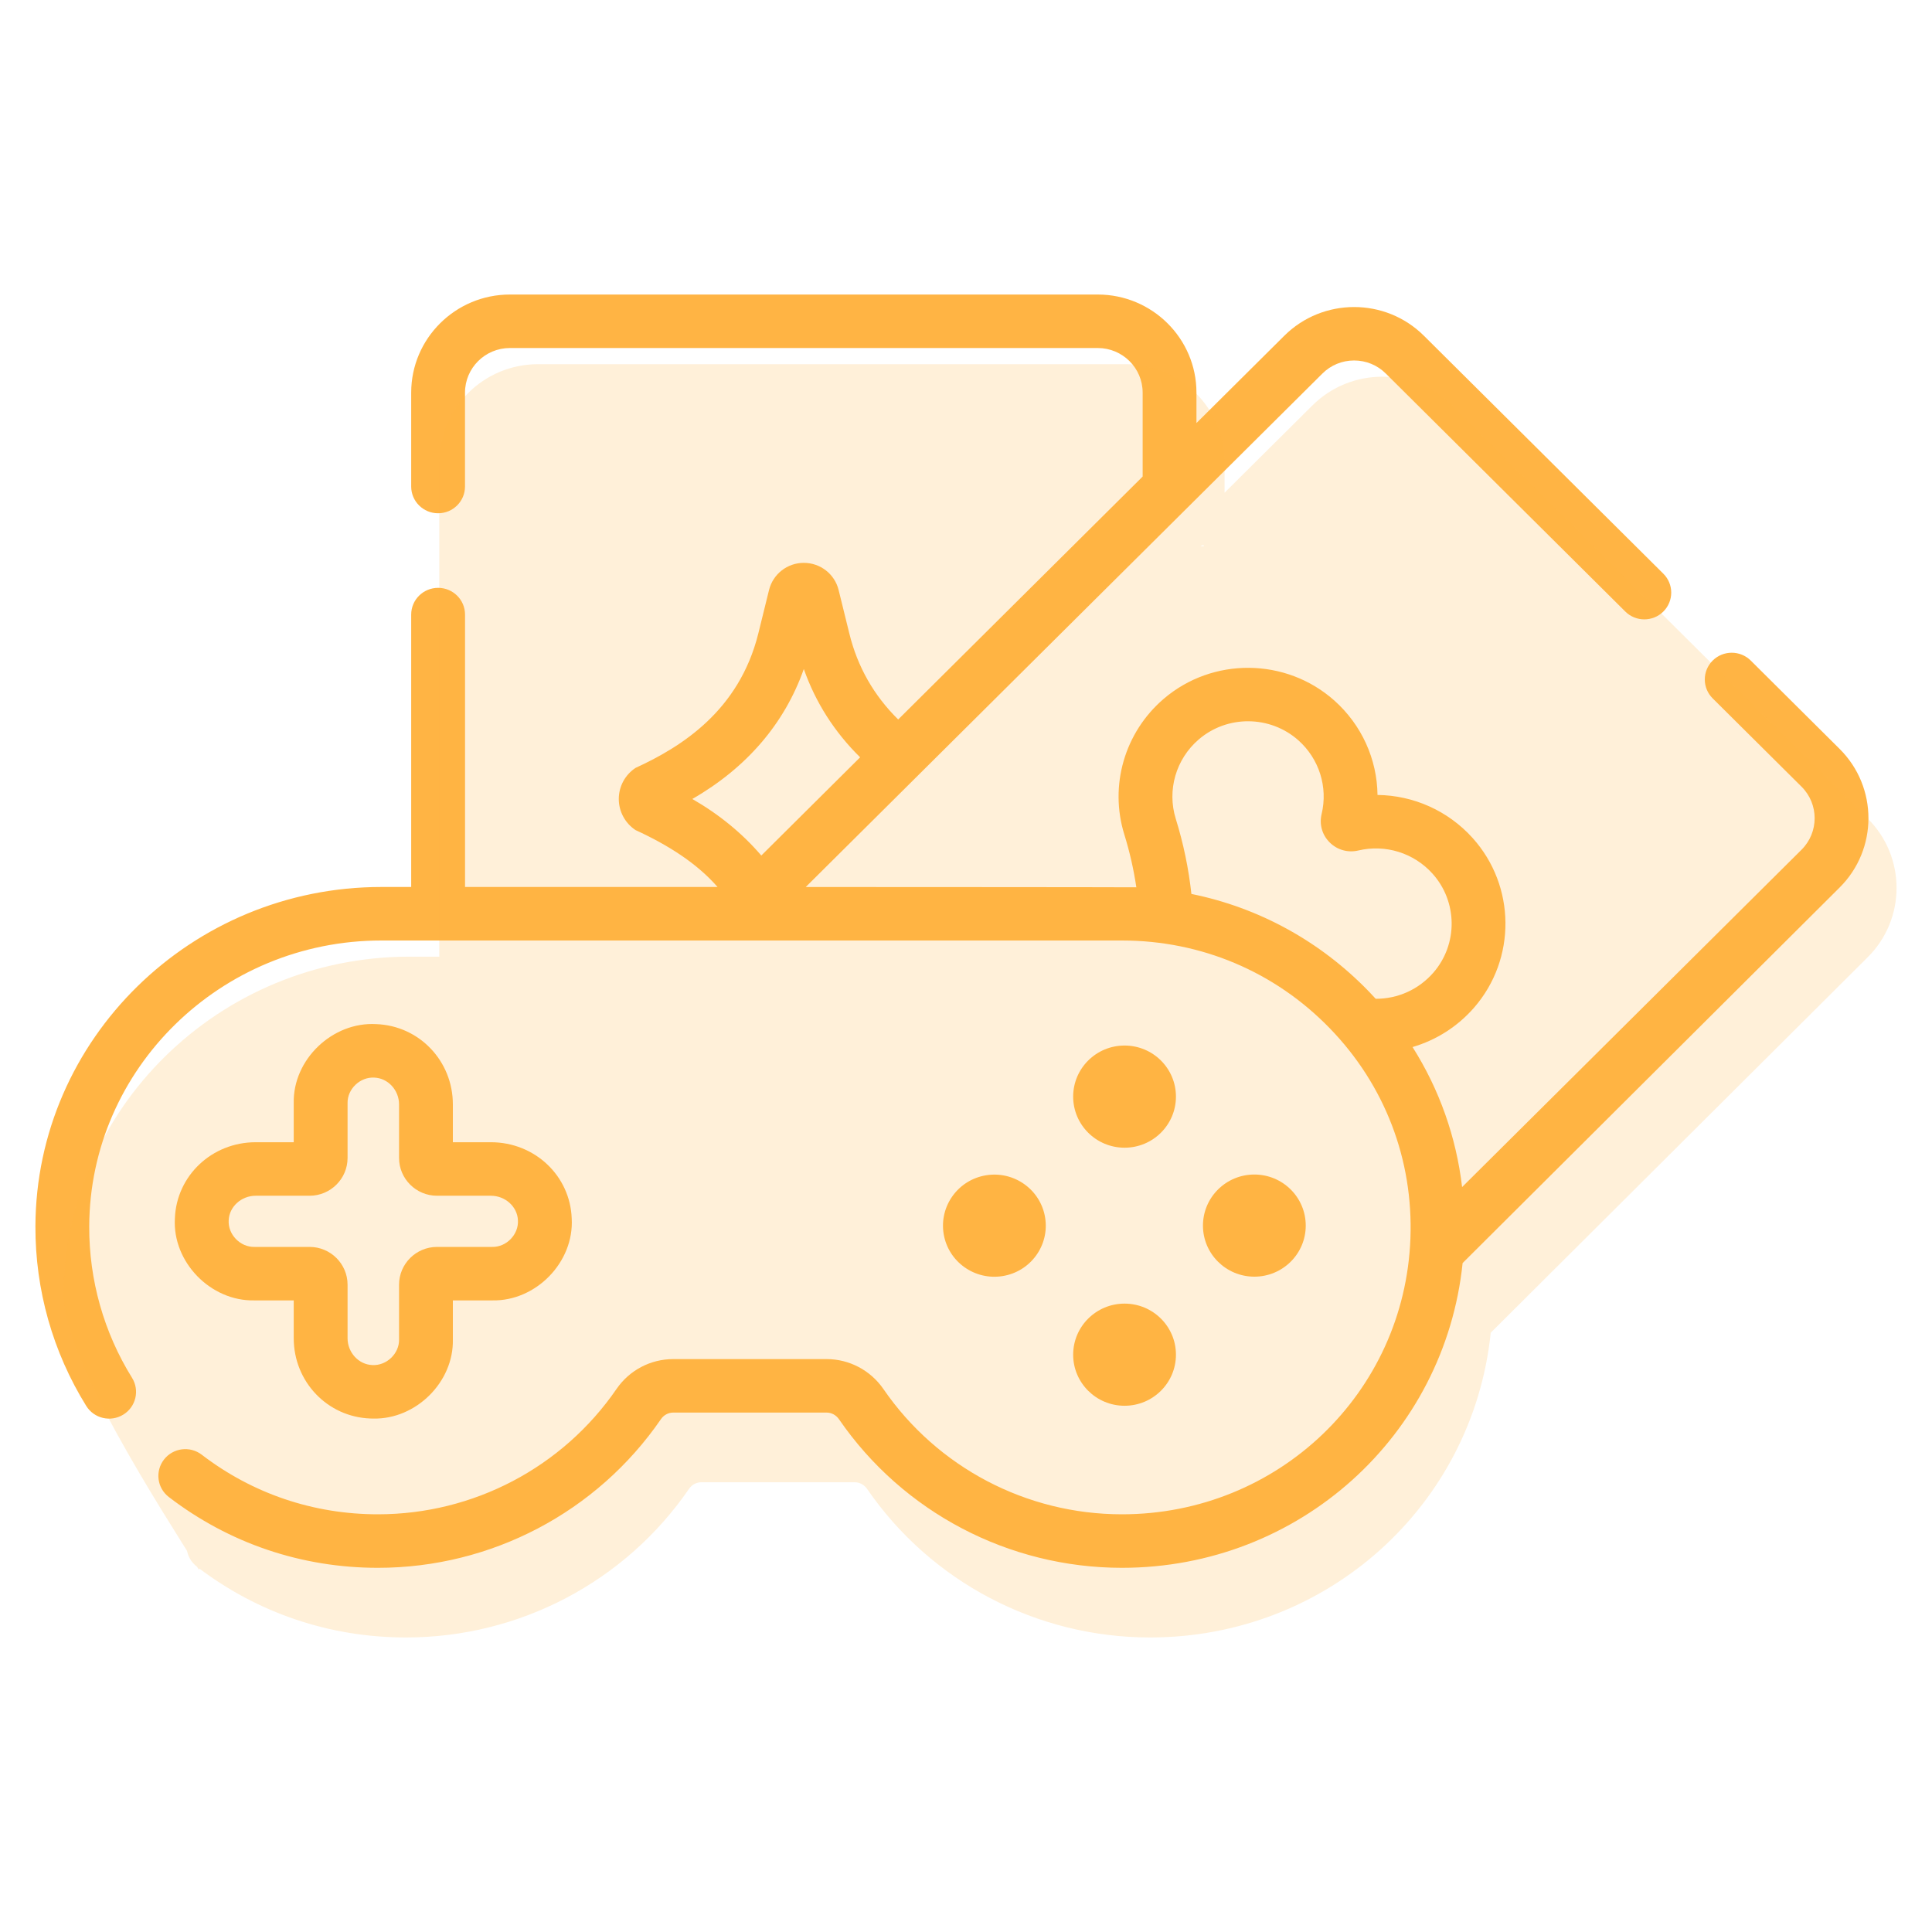
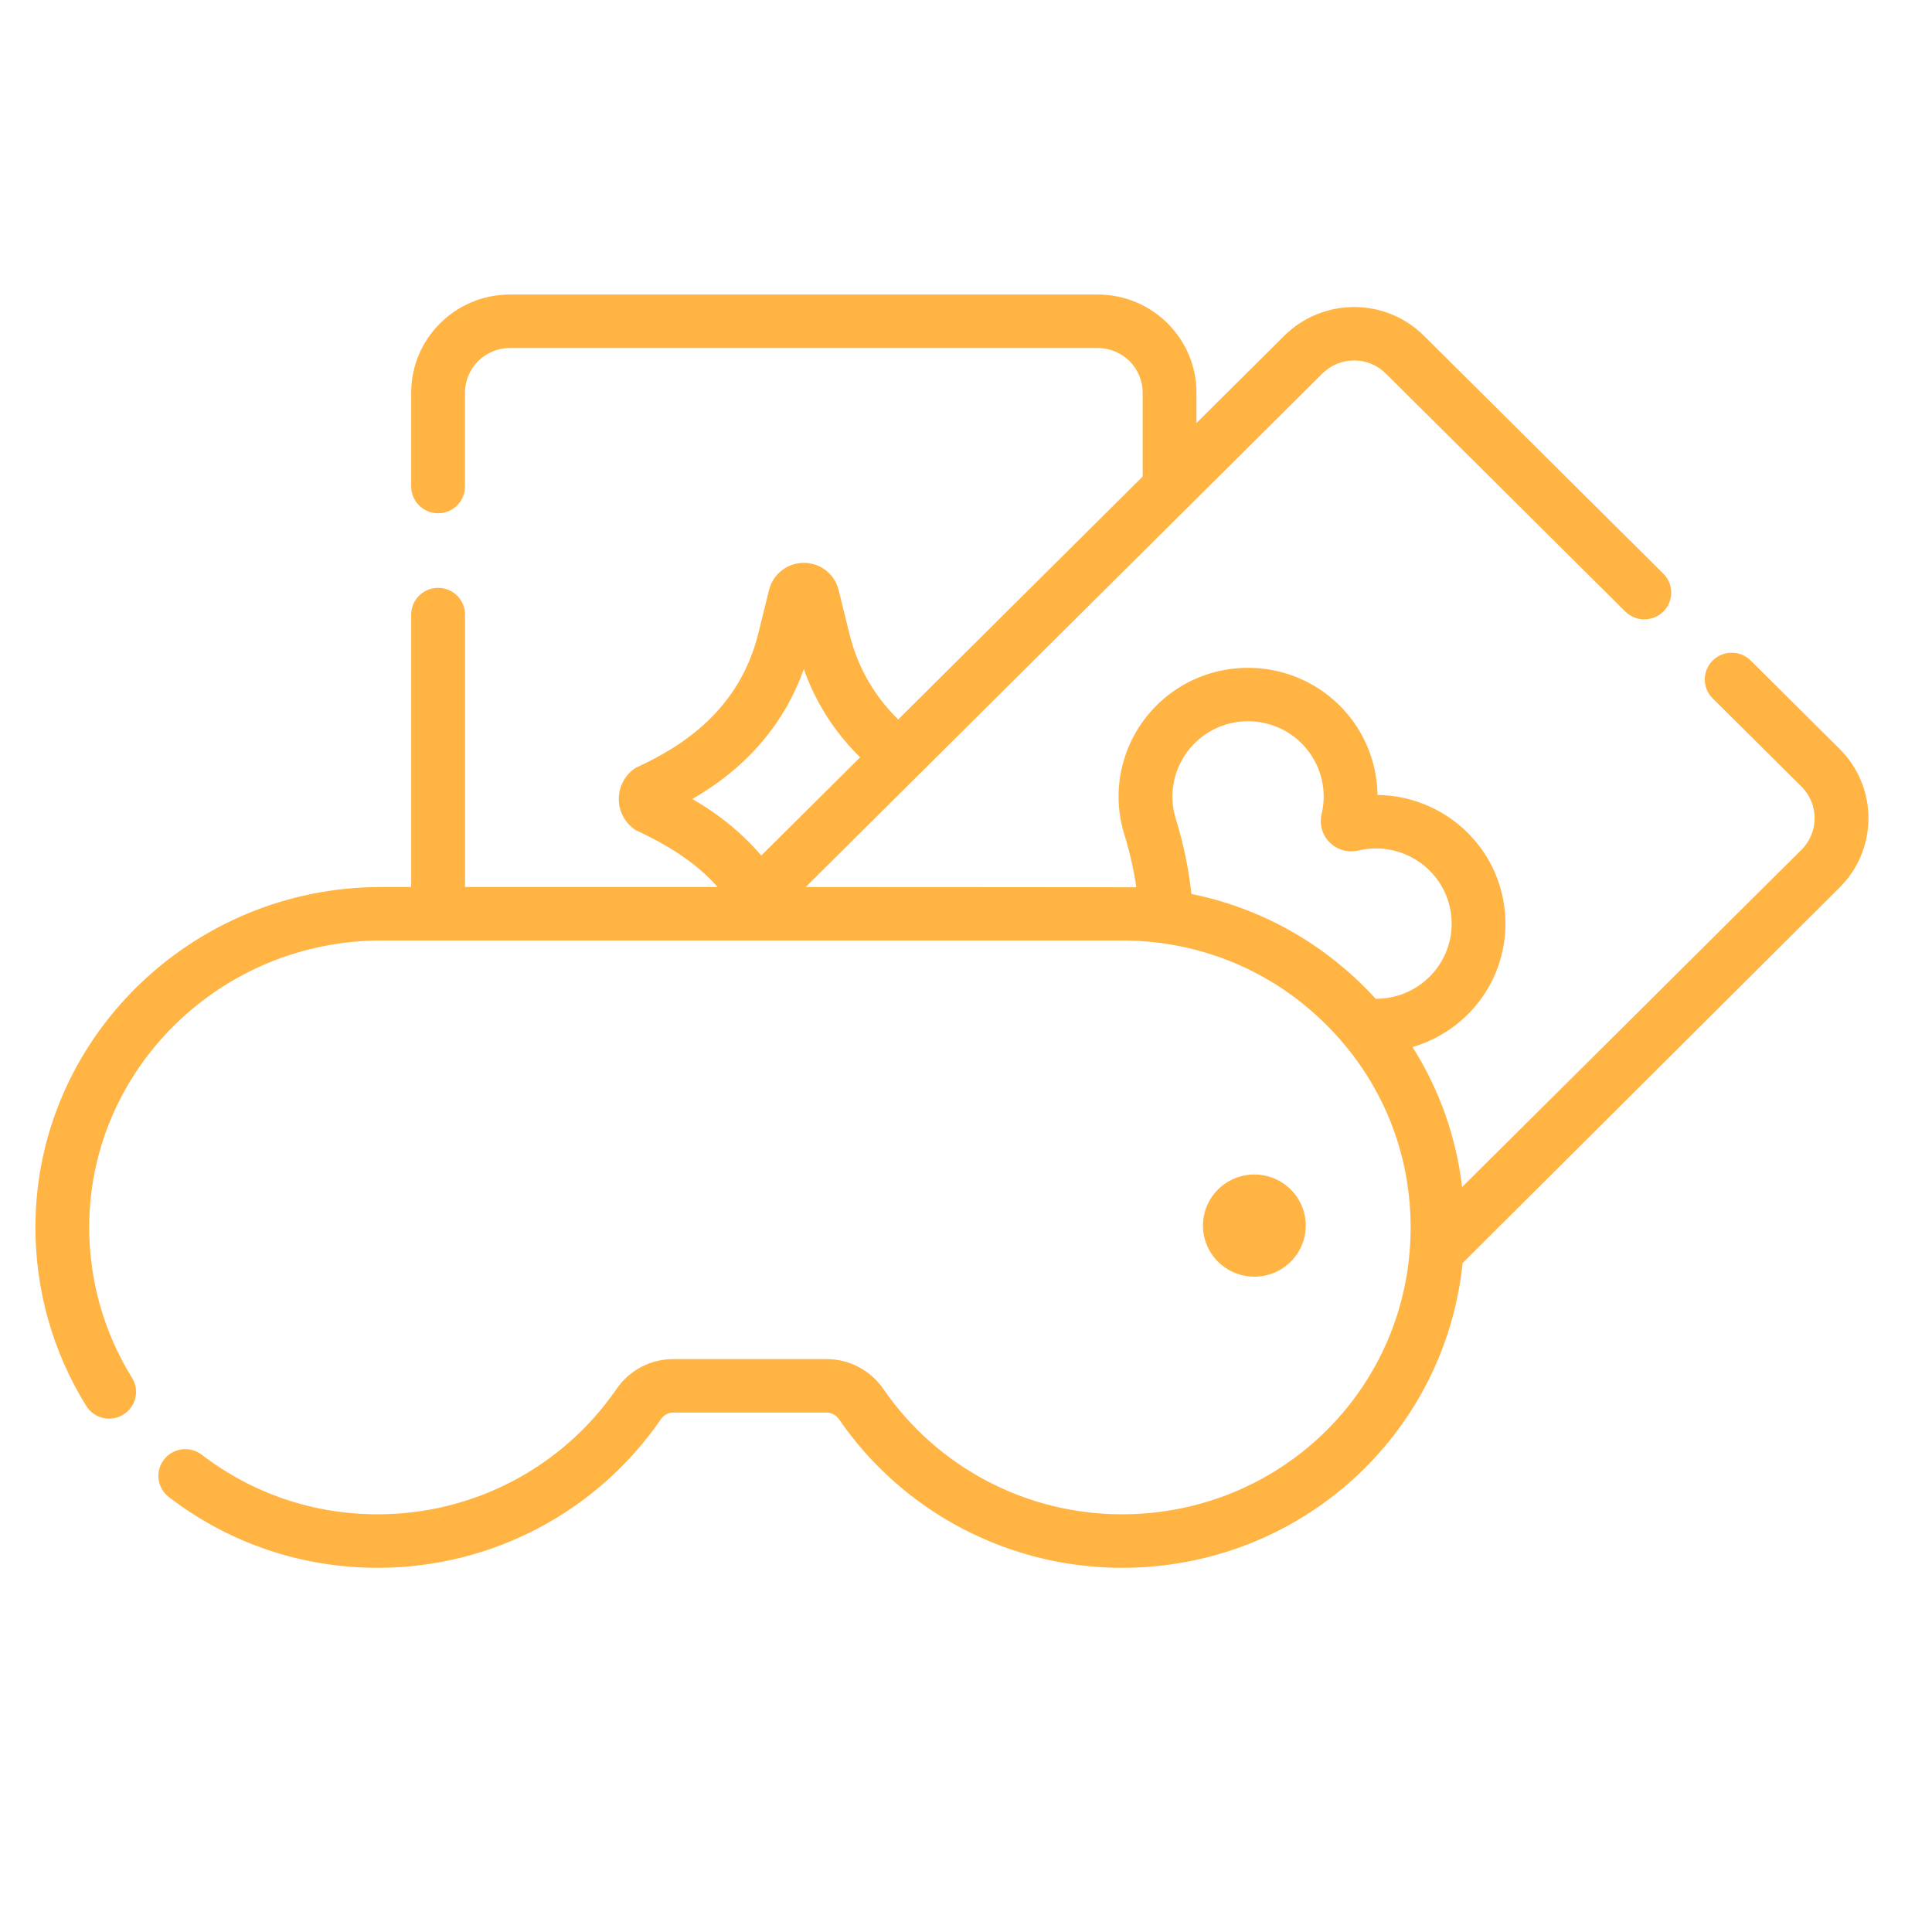
<svg xmlns="http://www.w3.org/2000/svg" width="60" height="60" viewBox="0 0 60 60" fill="none">
  <path d="M57.13 23.257L54.371 20.514C54.045 20.19 53.515 20.19 53.189 20.514C52.862 20.839 52.862 21.364 53.189 21.689L55.948 24.431C56.491 24.971 56.491 25.849 55.948 26.389L45.407 36.865C45.224 35.311 44.701 33.834 43.868 32.517C44.602 32.302 45.266 31.882 45.78 31.292C47.095 29.779 47.075 27.515 45.733 26.024C44.969 25.175 43.894 24.701 42.78 24.688C42.767 23.581 42.29 22.512 41.436 21.753C39.935 20.42 37.657 20.4 36.135 21.707C34.924 22.747 34.446 24.4 34.917 25.917C35.085 26.459 35.209 27.007 35.29 27.556C35.141 27.55 25.023 27.547 25.023 27.547L41.068 11.601C41.331 11.339 41.681 11.195 42.053 11.195C42.425 11.195 42.775 11.339 43.038 11.601L50.475 18.992C50.801 19.316 51.33 19.316 51.657 18.992C51.983 18.667 51.983 18.141 51.657 17.817L44.22 10.426C43.025 9.238 41.081 9.239 39.886 10.426L37.157 13.138V12.193C37.157 10.513 35.782 9.147 34.092 9.147H15.835C14.145 9.147 12.77 10.513 12.77 12.193V15.11C12.77 15.568 13.144 15.94 13.606 15.94C14.067 15.94 14.441 15.568 14.441 15.11V12.193C14.441 11.429 15.066 10.808 15.835 10.808H34.092C34.861 10.808 35.486 11.429 35.486 12.193V14.8L27.894 22.344C27.14 21.602 26.631 20.708 26.378 19.678L26.044 18.323C25.922 17.827 25.477 17.48 24.963 17.48C24.45 17.48 24.006 17.827 23.883 18.323L23.549 19.678C22.953 22.063 21.182 23.186 19.737 23.848C19.412 24.063 19.217 24.424 19.217 24.813C19.217 25.202 19.412 25.563 19.737 25.779C20.743 26.24 21.646 26.812 22.284 27.546H14.442V19.086C14.442 18.627 14.067 18.256 13.606 18.256C13.144 18.256 12.77 18.628 12.77 19.086V27.546H11.843C5.939 27.546 1.12 32.272 1.1 38.081C1.093 40.058 1.639 41.988 2.678 43.662C2.92 44.053 3.435 44.174 3.828 43.933C4.221 43.692 4.343 43.18 4.101 42.79C3.225 41.38 2.765 39.753 2.771 38.086C2.788 33.191 6.858 29.208 11.843 29.208H34.843C37.301 29.208 39.594 30.177 41.3 31.937C43.005 33.695 43.894 36.012 43.802 38.459C43.622 43.265 39.687 47.028 34.843 47.028C34.843 47.028 34.842 47.028 34.841 47.028C31.88 47.028 29.111 45.574 27.437 43.14C27.035 42.556 26.376 42.208 25.674 42.208H20.906C20.203 42.208 19.546 42.554 19.147 43.135C17.472 45.573 14.702 47.028 11.737 47.028C9.737 47.028 7.844 46.388 6.265 45.177C5.9 44.897 5.375 44.964 5.093 45.327C4.811 45.691 4.878 46.212 5.244 46.492C7.118 47.93 9.364 48.69 11.737 48.69C15.255 48.69 18.541 46.963 20.527 44.072C20.614 43.945 20.756 43.869 20.906 43.869H25.674C25.824 43.869 25.967 43.947 26.057 44.078C28.043 46.965 31.327 48.689 34.841 48.69H34.843C40.351 48.689 44.868 44.587 45.423 39.225L57.13 27.564C58.325 26.376 58.325 24.444 57.13 23.257ZM21.501 24.813C23.187 23.844 24.367 22.47 24.963 20.777C25.329 21.817 25.915 22.734 26.712 23.519L23.643 26.569C23.058 25.886 22.343 25.298 21.501 24.813ZM37 27.762C36.915 26.979 36.753 26.196 36.514 25.427C36.239 24.54 36.519 23.573 37.228 22.964C38.116 22.201 39.446 22.213 40.322 22.991C40.968 23.566 41.245 24.443 41.044 25.28C40.967 25.601 41.06 25.931 41.295 26.163C41.529 26.396 41.861 26.489 42.183 26.413C43.026 26.213 43.909 26.488 44.487 27.131C45.27 28.001 45.282 29.323 44.515 30.206C44.062 30.726 43.415 31.021 42.724 31.018C42.652 30.939 42.579 30.861 42.504 30.784C40.99 29.222 39.085 28.185 37 27.762Z" fill="#FFB444" />
-   <path d="M34.924 35.643C35.806 35.643 36.52 34.932 36.52 34.056C36.52 33.18 35.806 32.47 34.924 32.47C34.043 32.47 33.328 33.18 33.328 34.056C33.328 34.932 34.043 35.643 34.924 35.643Z" fill="#FFB444" />
-   <path d="M34.924 43.657C35.806 43.657 36.52 42.947 36.52 42.071C36.52 41.195 35.806 40.485 34.924 40.485C34.043 40.485 33.328 41.195 33.328 42.071C33.328 42.947 34.043 43.657 34.924 43.657Z" fill="#FFB444" />
  <path d="M40.551 38.062C40.551 37.186 39.837 36.476 38.955 36.476C38.074 36.476 37.359 37.186 37.359 38.062C37.359 38.938 38.074 39.648 38.955 39.648C39.837 39.648 40.551 38.938 40.551 38.062Z" fill="#FFB444" />
-   <path d="M31.137 39.63C32.007 39.49 32.598 38.676 32.457 37.811C32.316 36.946 31.496 36.359 30.626 36.499C29.756 36.639 29.165 37.454 29.306 38.319C29.447 39.183 30.267 39.77 31.137 39.63Z" fill="#FFB444" />
-   <path d="M11.683 31.805C10.323 31.727 9.092 32.906 9.122 34.26V35.473H7.94C6.581 35.473 5.479 36.513 5.431 37.841C5.353 39.193 6.539 40.415 7.901 40.385H9.122V41.56C9.122 42.911 10.168 44.006 11.504 44.053C11.534 44.054 11.564 44.055 11.595 44.055C12.921 44.082 14.093 42.918 14.064 41.599V40.385H15.285C16.648 40.415 17.833 39.193 17.755 37.841C17.708 36.513 16.606 35.473 15.246 35.473H14.064V34.299C14.065 32.948 13.018 31.853 11.683 31.805ZM15.246 37.135C15.694 37.135 16.07 37.478 16.085 37.9C16.11 38.338 15.727 38.733 15.286 38.724H13.573C12.922 38.724 12.393 39.25 12.393 39.897V41.599C12.402 42.037 12.005 42.418 11.563 42.393C11.139 42.378 10.794 42.004 10.794 41.56V39.897C10.794 39.25 10.264 38.724 9.614 38.724H7.901C7.46 38.733 7.077 38.338 7.102 37.9C7.117 37.478 7.493 37.135 7.94 37.135H9.614C10.264 37.135 10.794 36.608 10.794 35.962V34.26C10.784 33.821 11.183 33.441 11.623 33.466C12.048 33.481 12.393 33.854 12.393 34.299V35.962C12.393 36.608 12.922 37.135 13.573 37.135H15.246Z" fill="#FFB444" />
-   <path opacity="0.2" d="M58.003 25.42L55.244 22.678C54.918 22.354 52.563 20.509 52.236 20.834C51.91 21.158 53.736 23.528 54.062 23.852L56.821 26.595C57.364 27.135 56.549 27.051 56.006 27.591L34.815 27.943C34.632 26.388 45.574 35.997 44.742 34.68C45.474 34.465 46.139 34.046 46.653 33.455C47.968 31.943 47.948 29.678 46.606 28.187C45.842 27.338 44.767 26.865 43.653 26.852C43.64 25.744 43.163 24.676 42.309 23.916C40.809 22.583 38.53 22.563 37.008 23.87C35.797 24.911 33.772 26.67 34.243 28.187C34.411 28.729 35.048 28.184 35.129 28.733C34.98 28.727 25.896 29.71 25.896 29.71L57.179 27.943C57.442 27.681 57.293 26.977 57.665 26.977C58.037 26.977 43.648 13.503 43.911 13.764L54.361 24.15C54.688 24.474 52.203 21.48 52.53 21.155C52.856 20.831 55.666 23.098 55.34 22.773L45.093 12.59C43.898 11.402 41.954 11.402 40.759 12.59L38.03 15.302V14.356C38.03 12.677 36.655 11.31 34.965 11.31H16.708C15.018 11.31 13.643 12.677 13.643 14.356L13.643 21.521C13.643 21.98 14.017 21.155 14.479 21.155C14.94 21.155 15.058 21.11 15.058 20.651L15.315 14.356C15.315 13.593 14.546 29.926 15.315 29.926H24.422C25.191 29.926 37.387 16.2 37.387 16.963H36.358L28.767 24.508C28.013 23.765 27.504 22.871 27.251 21.842L26.917 20.486C26.795 19.99 26.35 19.644 25.837 19.644C25.323 19.644 24.879 19.99 24.756 20.486L24.422 21.842C23.826 24.227 22.055 25.349 20.61 26.011C20.285 26.227 20.09 26.588 20.09 26.977C20.09 27.366 20.285 27.727 20.61 27.943C21.616 28.403 22.519 28.976 23.157 29.71H15.315V21.25C15.315 20.791 14.94 20.419 14.479 20.419C14.017 20.419 13.643 20.791 13.643 21.25V29.71H12.716C6.812 29.71 1.993 34.436 1.973 40.244C1.966 42.221 5.078 46.982 6.117 48.656C6.359 49.046 5.911 48.036 6.304 47.795C6.696 47.554 7.381 47.881 7.138 47.491C6.263 46.081 16.072 46.545 16.078 44.879C16.095 39.983 16.794 43.174 21.779 43.174L33.528 49.192C35.266 50.487 40.31 48.656 43.056 46.033C44.761 47.792 44.767 38.175 44.675 40.623C44.495 45.428 40.56 49.192 35.716 49.192H35.714C32.752 49.191 29.985 47.738 28.31 45.304C27.908 44.72 27.249 44.371 26.547 44.371L21.779 42.459C21.076 42.459 20.055 41.231 19.656 41.811C17.982 44.249 20.474 39.357 17.509 39.357C15.509 39.357 16.328 45.203 14.748 43.992C14.383 43.712 6.248 47.127 5.966 47.491C5.684 47.854 5.751 48.376 6.117 48.656C7.992 50.093 10.237 50.853 12.61 50.853C16.128 50.853 19.414 49.127 21.4 46.235C21.487 46.109 21.629 46.033 21.779 46.033H26.547C26.697 46.033 26.84 46.111 26.93 46.242C28.916 49.129 32.2 50.853 35.714 50.853H35.716C41.224 50.853 45.742 46.75 46.296 41.389L58.004 29.727C59.198 28.54 59.198 26.608 58.003 25.42ZM22.374 26.977C24.06 26.008 25.24 24.633 25.836 22.94C26.202 23.981 26.788 24.898 27.585 25.682L24.516 28.733C23.931 28.05 23.216 27.461 22.374 26.977ZM38.399 29.004C38.314 28.221 37.627 28.36 37.387 27.591C37.112 26.703 37.392 25.737 38.101 25.127C38.989 24.365 40.319 24.377 41.194 25.155C41.841 25.73 42.118 26.607 41.917 27.444C41.84 27.764 41.934 28.094 42.168 28.327C42.402 28.56 42.734 28.653 43.056 28.577C43.899 28.377 44.782 28.652 45.36 29.295C46.143 30.165 46.155 31.487 45.388 32.369C44.935 32.889 44.288 33.185 43.597 33.182C43.525 33.103 43.452 33.025 43.377 32.948C41.863 31.386 40.484 29.427 38.399 29.004Z" fill="#FFB444" />
</svg>